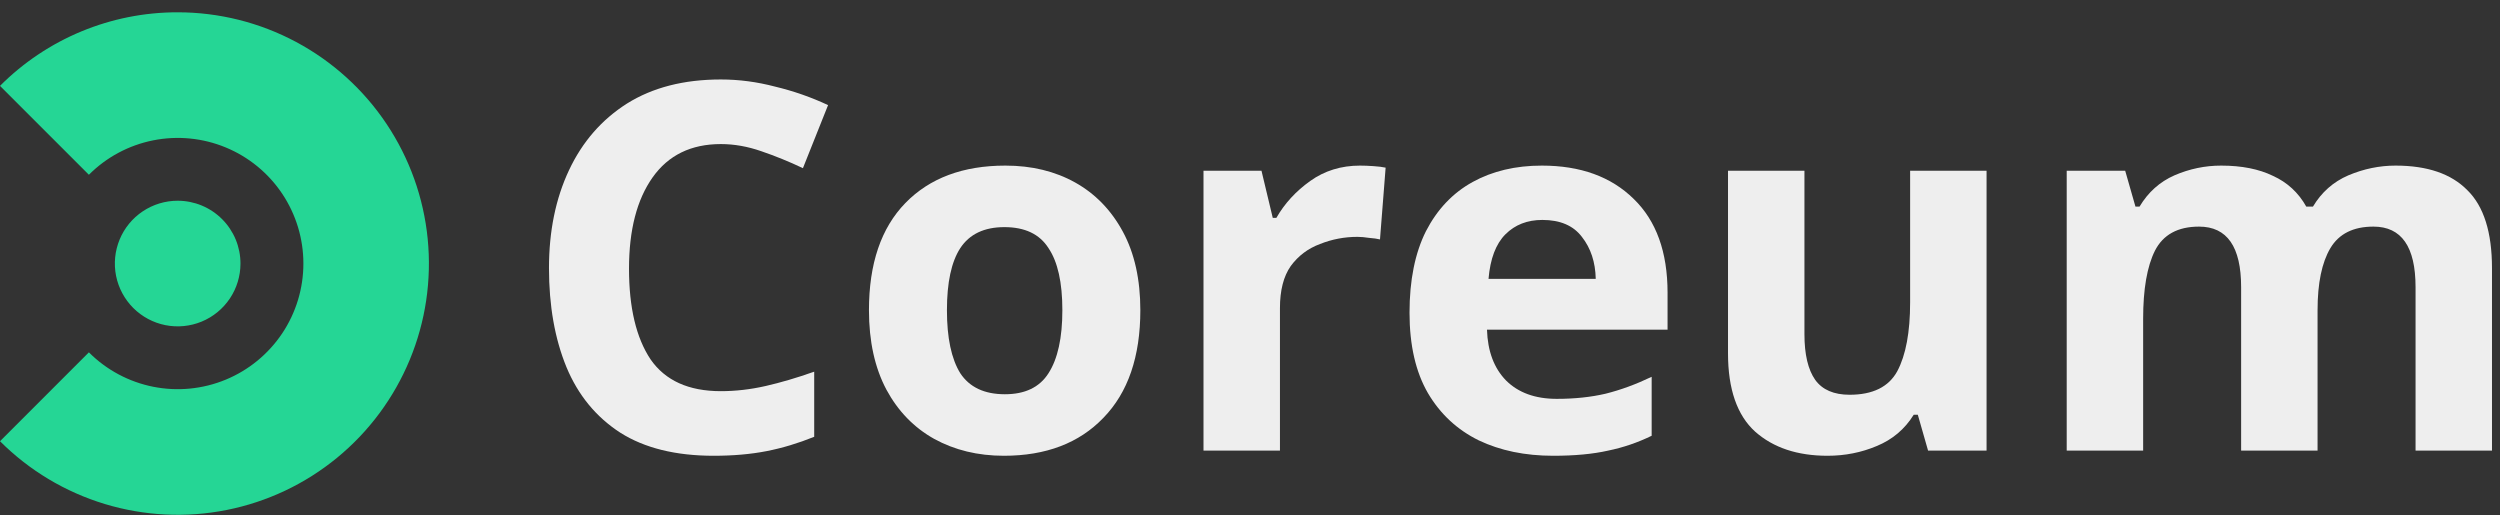
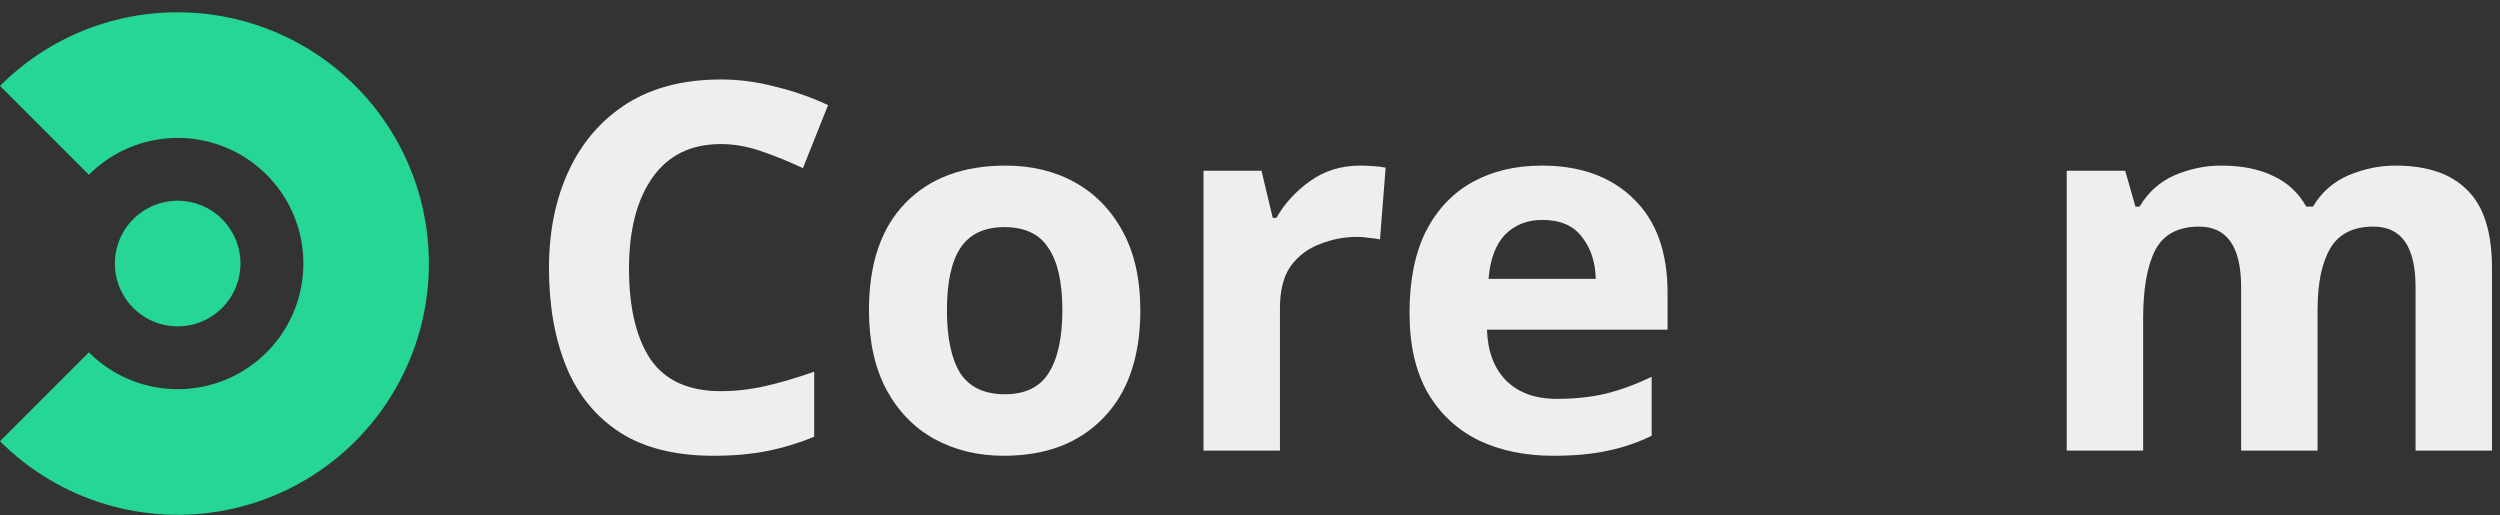
<svg xmlns="http://www.w3.org/2000/svg" width="199" height="41" viewBox="0 0 199 41" fill="none">
  <rect x="0" y="0" width="199" height="41" fill="#333333" stroke="none" />
  <path d="M57.379 11.468C55.011 11.468 53.2 12.352 51.948 14.12C50.696 15.889 50.069 18.31 50.069 21.384C50.069 24.485 50.641 26.893 51.785 28.607C52.955 30.294 54.82 31.137 57.379 31.137C58.55 31.137 59.734 31.001 60.932 30.729C62.13 30.457 63.423 30.076 64.811 29.586V34.769C63.532 35.286 62.266 35.666 61.013 35.911C59.761 36.156 58.359 36.279 56.807 36.279C53.786 36.279 51.308 35.666 49.375 34.442C47.443 33.191 46.013 31.45 45.088 29.219C44.162 26.961 43.699 24.336 43.699 21.343C43.699 18.405 44.23 15.807 45.292 13.549C46.353 11.291 47.892 9.523 49.906 8.244C51.948 6.965 54.439 6.326 57.379 6.326C58.822 6.326 60.265 6.517 61.708 6.897C63.178 7.251 64.58 7.741 65.914 8.367L63.913 13.386C62.824 12.869 61.721 12.42 60.605 12.039C59.516 11.658 58.441 11.468 57.379 11.468Z" fill="#EEEEEE" />
  <path d="M90.771 24.689C90.771 28.389 89.791 31.246 87.831 33.259C85.898 35.272 83.257 36.279 79.909 36.279C77.84 36.279 75.989 35.83 74.355 34.932C72.749 34.034 71.483 32.728 70.557 31.014C69.632 29.273 69.169 27.165 69.169 24.689C69.169 20.989 70.135 18.147 72.068 16.161C74.001 14.175 76.656 13.182 80.031 13.182C82.127 13.182 83.979 13.631 85.585 14.528C87.191 15.426 88.457 16.732 89.382 18.446C90.308 20.16 90.771 22.241 90.771 24.689ZM75.376 24.689C75.376 26.893 75.73 28.566 76.438 29.709C77.173 30.824 78.357 31.382 79.99 31.382C81.597 31.382 82.754 30.824 83.461 29.709C84.196 28.566 84.564 26.893 84.564 24.689C84.564 22.486 84.196 20.84 83.461 19.752C82.754 18.636 81.583 18.079 79.95 18.079C78.343 18.079 77.173 18.636 76.438 19.752C75.73 20.84 75.376 22.486 75.376 24.689Z" fill="#EEEEEE" />
  <path d="M108.254 13.182C108.554 13.182 108.908 13.195 109.316 13.223C109.724 13.25 110.051 13.291 110.296 13.345L109.847 19.058C109.629 19.003 109.343 18.963 108.989 18.936C108.635 18.881 108.322 18.854 108.05 18.854C107.016 18.854 106.022 19.044 105.069 19.425C104.116 19.779 103.34 20.364 102.741 21.18C102.17 21.996 101.884 23.111 101.884 24.526V35.87H95.799V13.59H100.414L101.312 17.344H101.598C102.251 16.201 103.15 15.222 104.293 14.406C105.437 13.59 106.757 13.182 108.254 13.182Z" fill="#EEEEEE" />
  <path d="M122.733 13.182C125.809 13.182 128.246 14.066 130.043 15.834C131.84 17.575 132.738 20.064 132.738 23.302V26.24H118.364C118.418 27.954 118.922 29.3 119.875 30.28C120.855 31.259 122.202 31.749 123.917 31.749C125.333 31.749 126.626 31.613 127.797 31.341C128.995 31.042 130.22 30.593 131.472 29.994V34.687C130.356 35.231 129.199 35.626 128.001 35.87C126.803 36.142 125.347 36.279 123.632 36.279C121.399 36.279 119.426 35.87 117.71 35.054C115.995 34.211 114.648 32.96 113.668 31.3C112.688 29.613 112.198 27.478 112.198 24.893C112.198 22.309 112.633 20.146 113.504 18.405C114.403 16.664 115.641 15.358 117.22 14.488C118.799 13.617 120.637 13.182 122.733 13.182ZM122.774 17.507C121.576 17.507 120.596 17.888 119.834 18.65C119.072 19.412 118.622 20.595 118.486 22.2H127.021C126.994 20.867 126.626 19.752 125.918 18.854C125.238 17.956 124.19 17.507 122.774 17.507Z" fill="#EEEEEE" />
-   <path d="M158.13 13.59V35.87H153.475L152.658 33.014H152.332C151.624 34.157 150.644 34.986 149.391 35.503C148.166 36.02 146.86 36.279 145.471 36.279C143.076 36.279 141.156 35.639 139.713 34.361C138.271 33.055 137.549 30.974 137.549 28.117V13.59H143.634V26.607C143.634 28.212 143.919 29.423 144.491 30.239C145.063 31.028 145.975 31.422 147.227 31.422C149.078 31.422 150.344 30.797 151.025 29.545C151.705 28.267 152.046 26.444 152.046 24.077V13.59H158.13Z" fill="#EEEEEE" />
  <path d="M190.685 13.182C193.217 13.182 195.123 13.835 196.402 15.14C197.709 16.419 198.362 18.487 198.362 21.343V35.87H192.278V22.853C192.278 19.643 191.162 18.038 188.929 18.038C187.323 18.038 186.18 18.609 185.499 19.752C184.819 20.894 184.478 22.54 184.478 24.689V35.87H178.394V22.853C178.394 19.643 177.278 18.038 175.045 18.038C173.357 18.038 172.187 18.677 171.533 19.956C170.907 21.207 170.594 23.016 170.594 25.383V35.87H164.51V13.59H169.165L169.982 16.446H170.308C170.989 15.304 171.915 14.474 173.085 13.957C174.283 13.44 175.522 13.182 176.801 13.182C178.435 13.182 179.809 13.454 180.926 13.998C182.069 14.515 182.954 15.331 183.58 16.446H184.111C184.791 15.304 185.731 14.474 186.928 13.957C188.153 13.44 189.406 13.182 190.685 13.182Z" fill="#EEEEEE" />
  <path fill-rule="evenodd" clip-rule="evenodd" d="M6.487 2.496C8.914 1.491 11.516 0.975 14.143 0.979C17.431 0.979 20.67 1.79 23.57 3.34C26.471 4.891 28.944 7.133 30.771 9.867C32.599 12.602 33.723 15.745 34.045 19.018C34.368 22.292 33.878 25.594 32.619 28.632C31.361 31.671 29.372 34.352 26.83 36.439C24.287 38.525 21.27 39.953 18.044 40.594C14.818 41.236 11.484 41.072 8.336 40.117C5.189 39.163 2.326 37.447 0 35.121L7.075 28.046C8.473 29.446 10.255 30.399 12.195 30.786C14.135 31.172 16.146 30.975 17.974 30.218C19.802 29.462 21.364 28.18 22.464 26.535C23.563 24.891 24.15 22.957 24.15 20.979C24.15 19 23.563 17.067 22.464 15.422C21.364 13.777 19.802 12.495 17.974 11.739C16.146 10.982 14.135 10.785 12.195 11.171C10.255 11.558 8.473 12.511 7.075 13.911L0 6.836C1.855 4.976 4.06 3.502 6.487 2.496ZM11.365 16.821C12.187 16.272 13.153 15.978 14.142 15.978C15.469 15.978 16.74 16.505 17.678 17.443C18.616 18.381 19.142 19.652 19.142 20.978C19.142 21.967 18.849 22.934 18.3 23.756C17.75 24.578 16.97 25.219 16.056 25.598C15.142 25.976 14.137 26.075 13.167 25.882C12.197 25.689 11.306 25.213 10.607 24.514C9.908 23.815 9.431 22.924 9.238 21.954C9.046 20.984 9.145 19.979 9.523 19.065C9.901 18.151 10.542 17.37 11.365 16.821Z" fill="#25D695" />
</svg>